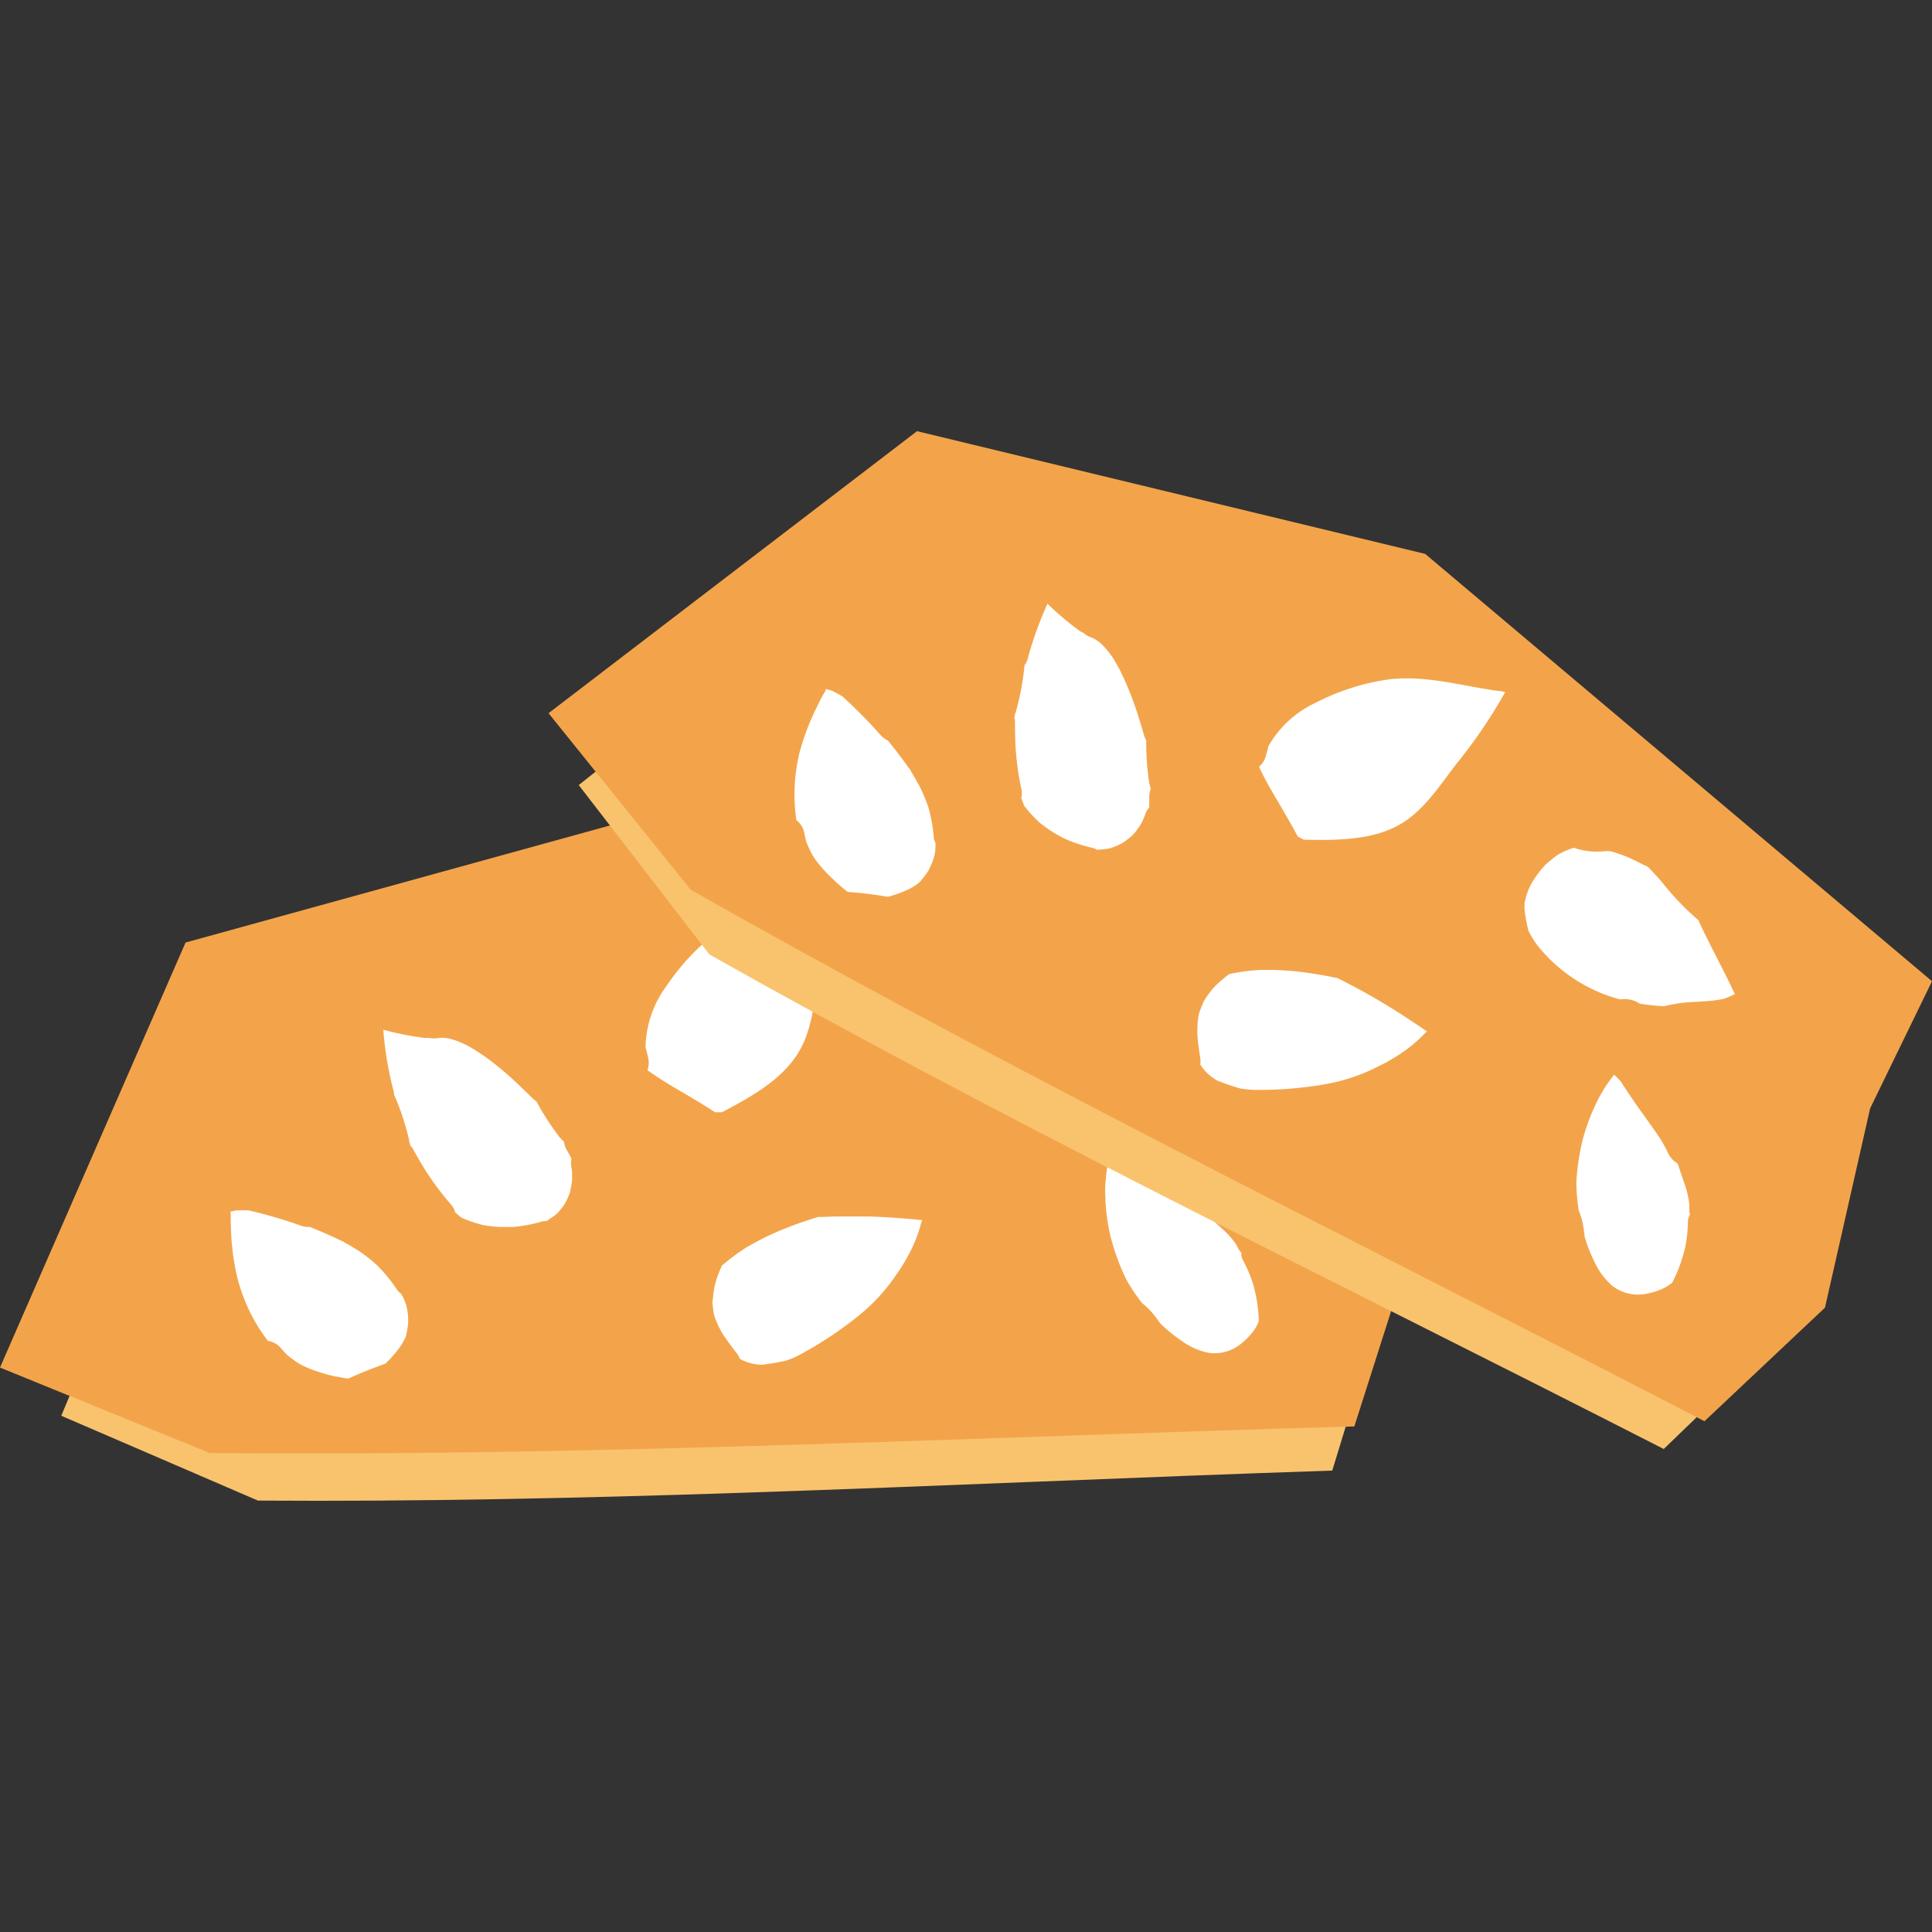
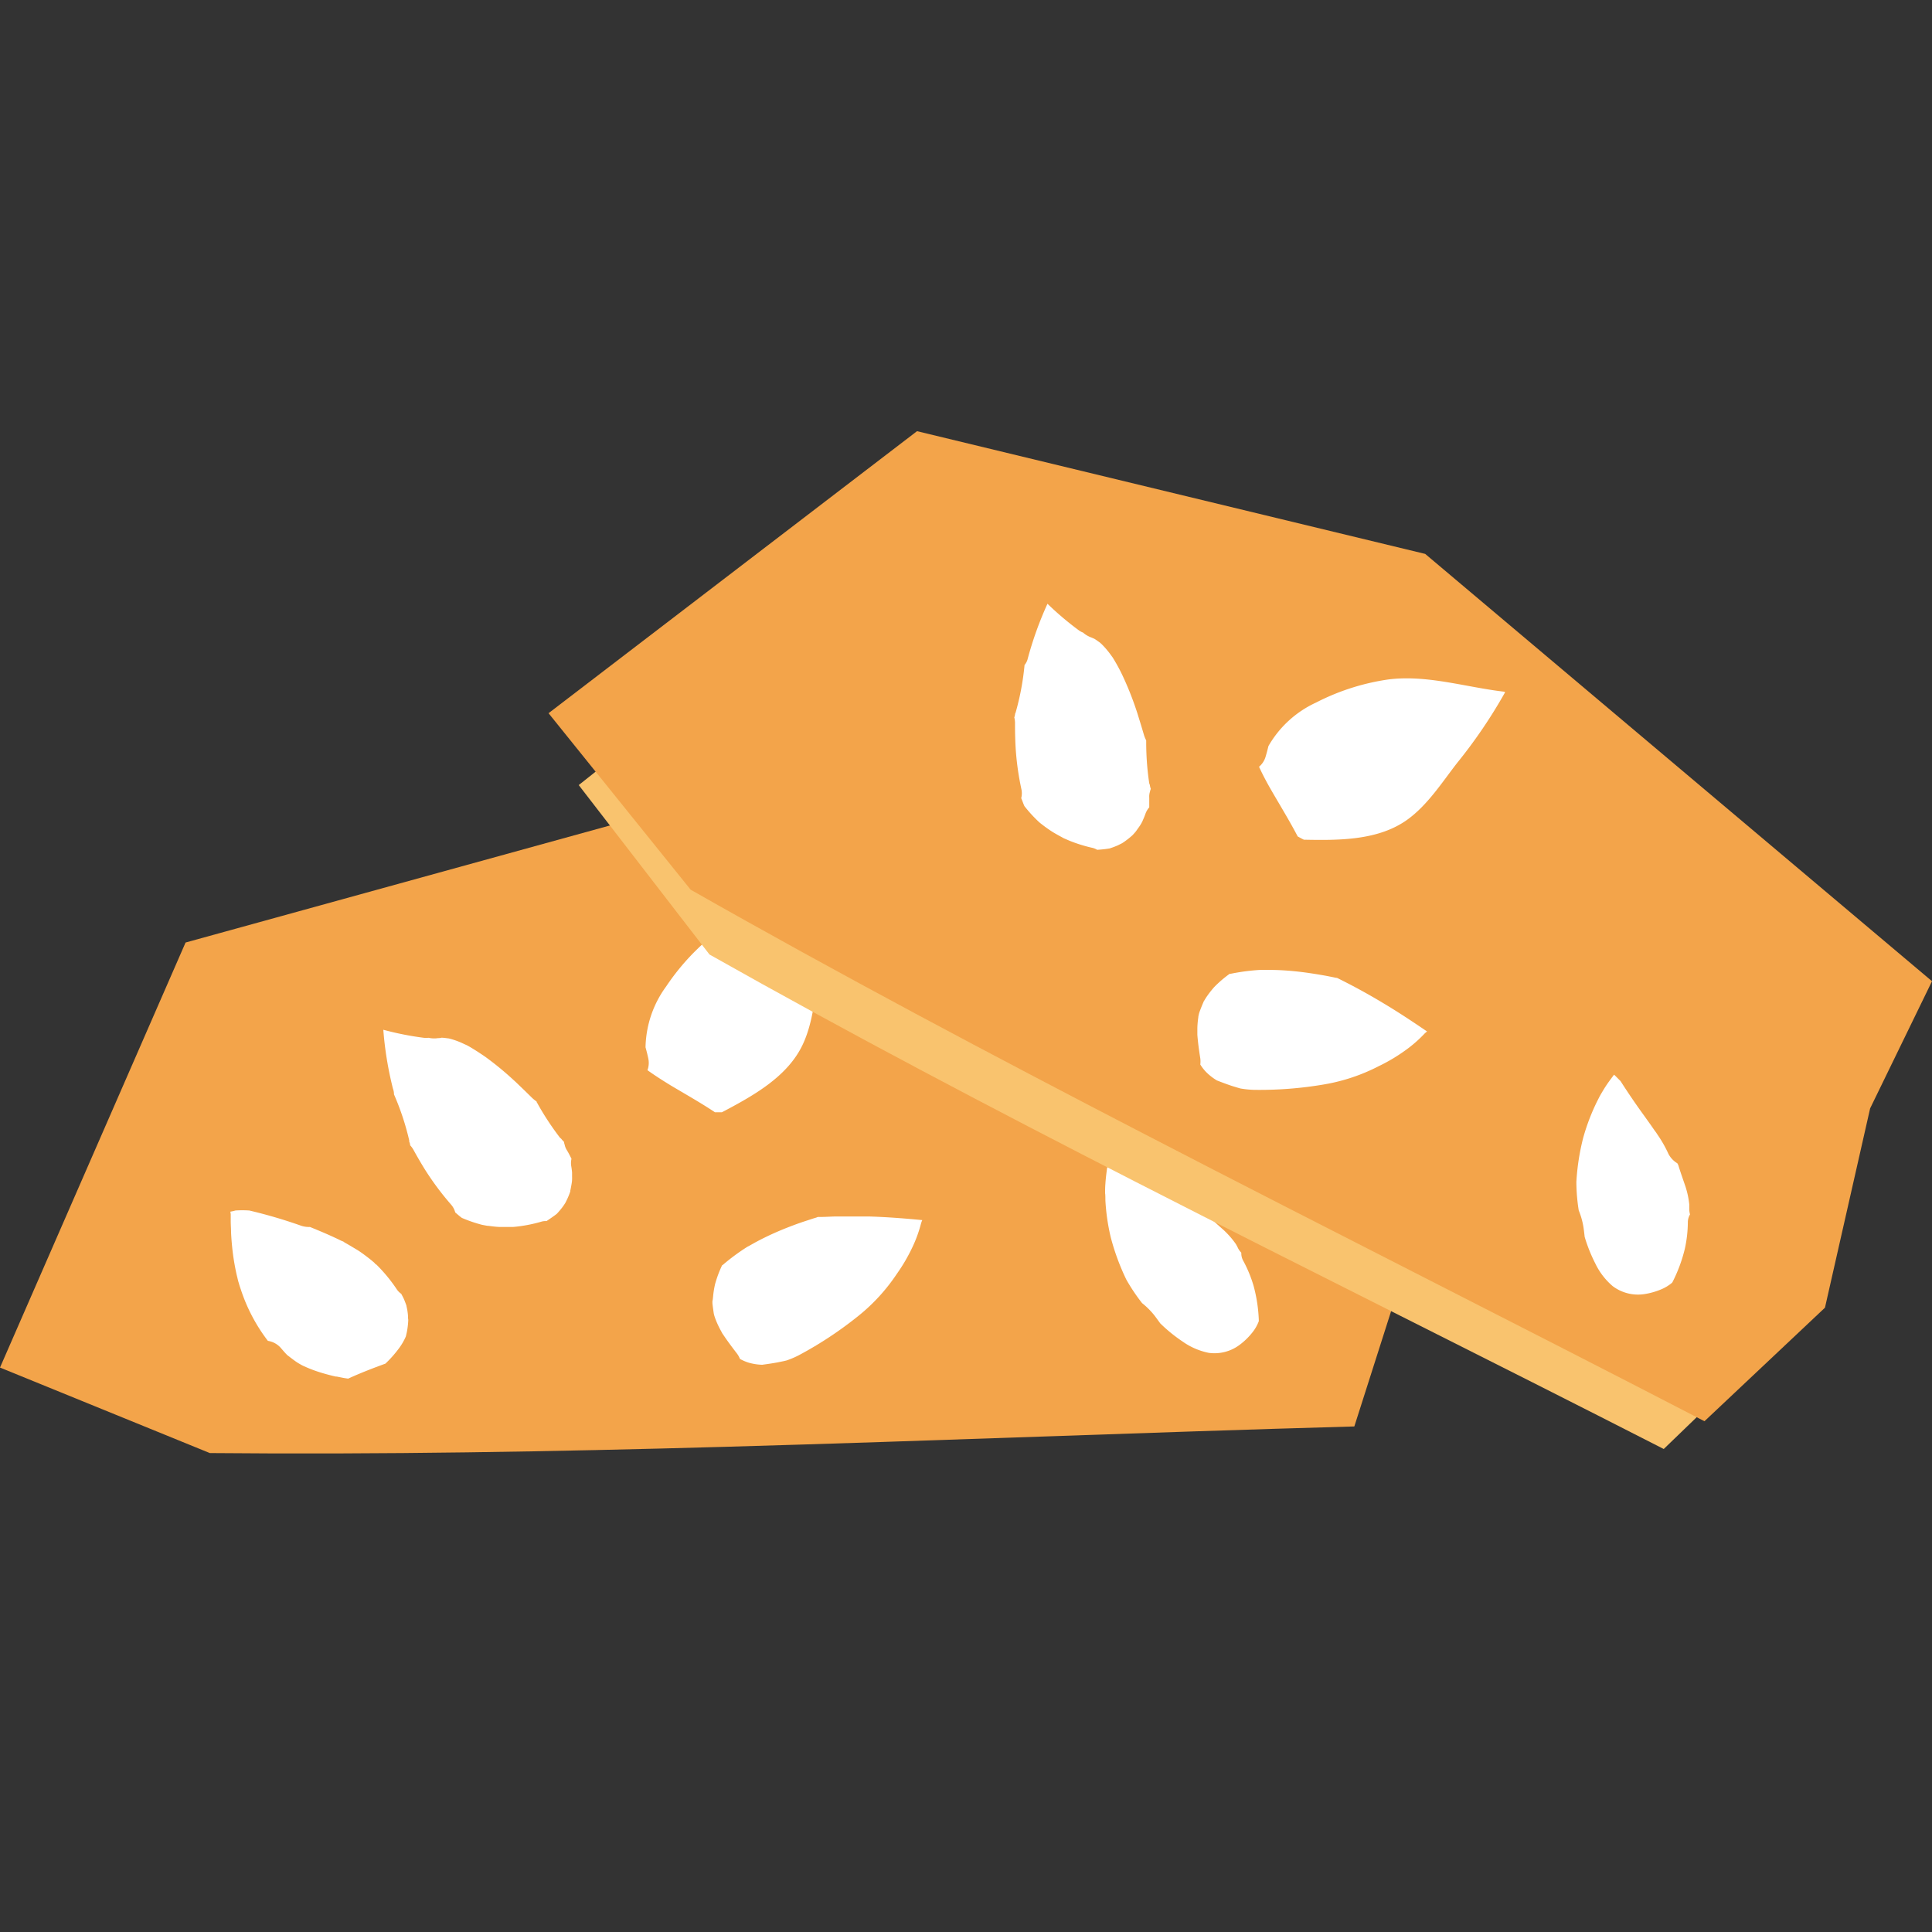
<svg xmlns="http://www.w3.org/2000/svg" id="Livello_1" data-name="Livello 1" viewBox="0 0 400 400">
  <rect x="0" y="0" width="400" height="400" fill="#333333" stroke="none" />
  <defs>
    <style>.cls-1{fill:#f9c36e;}.cls-2{fill:#f3a44a;}.cls-3{fill:#fff;}</style>
  </defs>
  <g id="Group_633" data-name="Group 633">
    <g id="Group_416" data-name="Group 416">
-       <path id="Path_1224" data-name="Path 1224" class="cls-1" d="M153.4,309.07c-33.36,1.11-66.73,1.84-100,1.61L12.69,293.12,49.33,205l98.13-29.08L273.7,202,275,231.22l10.83,40.57-10,32.68C235,305.82,194.2,307.72,153.4,309.07Z" />
      <path id="Path_1225" data-name="Path 1225" class="cls-2" d="M150,299.55c-35.53,1-71.08,1.62-106.56,1.29L0,283.14l38.42-88,104.34-28.78,134.66,26.5L279,222.05l11.82,40.62-10.42,32.66C236.93,296.55,193.47,298.33,150,299.55Z" />
      <path id="Path_1226" data-name="Path 1226" class="cls-3" d="M134.22,219.14c-.16-.77-.36-1.54-.57-2.31a22,22,0,0,1,4.28-12.61,47.74,47.74,0,0,1,10.78-11.46c6.51-4.7,14.69-6.32,22.11-9.36l.3-.05a104.54,104.54,0,0,1-1.58,17.57c-.79,5-1.11,10.56-3.32,15.29-3.12,6.69-10.22,10.63-16.75,14.07-.48,0-1,0-1.45,0-3-2-6.16-3.77-9.26-5.62-1.62-1-3.2-2-4.71-3.09A4.35,4.35,0,0,0,134.22,219.14Z" />
      <path id="Path_1227" data-name="Path 1227" class="cls-3" d="M51.44,250.61h.13a102.85,102.85,0,0,1,10.6,3.1,5.08,5.08,0,0,0,2,.32c1.72.7,3.43,1.41,5.1,2.19.44.2.88.41,1.31.63.18.09.6.2.72.36l-.41-.21.28.15c.87.47,1.73,1,2.56,1.49s1.73,1.16,2.54,1.79c.42.32.82.65,1.22,1a3.63,3.63,0,0,0,.47.42l0,0,0,0c-.25-.24-.76-.48,0,0A32.74,32.74,0,0,1,82.19,267a3.47,3.47,0,0,0,.88.87c.14.27.29.54.43.82s.31.7.44,1.06c.06.14.11.29.16.43s.06.23.07.29l.12.56c.07.37.12.75.16,1.12s0,.7.07,1.05a1.62,1.62,0,0,1,0,.22,16.6,16.6,0,0,1-.3,2.44c-.06.28-.13.56-.19.83a12.3,12.3,0,0,1-1.41,2.44,23.91,23.91,0,0,1-2.83,3.2c-2.6.94-5.17,1.94-7.71,3.1,0,0,0,0,0,0-.39-.06-.79-.11-1.18-.19L69.7,285l-.18,0-.57-.13c-.94-.23-1.86-.48-2.78-.77a27.7,27.7,0,0,1-2.8-1.05l-.6-.27-.36-.18-.69-.4c-.78-.49-1.47-1.06-2.21-1.61l-.29-.29c-.34-.36-.66-.74-1-1.13a4.45,4.45,0,0,0-2.76-1.56A35.76,35.76,0,0,1,49.87,267c-.13-.37-.25-.74-.36-1.1,0-.05-.1-.35-.15-.51s-.18-.7-.19-.77c-.08-.3-.15-.6-.22-.91-.3-1.38-.55-2.77-.73-4.18s-.31-2.89-.38-4.34c0-.74-.06-1.49-.07-2.23v-.23c0-.43,0-.85,0-1.28,0-.21-.06-.39-.07-.59a9.39,9.39,0,0,0,1.05-.24A21.44,21.44,0,0,1,51.44,250.61Z" />
      <path id="Path_1228" data-name="Path 1228" class="cls-3" d="M238.52,245.93q1.17.54,2.34,1.11l1.24.61c.25.12,1.69.72.43.21A25.57,25.57,0,0,1,247,250.5a4.9,4.9,0,0,0,2.6.82c.11.09.23.16.34.24,1.13,1.09,2.31,2.14,3.49,3.19a17.75,17.75,0,0,1,2.47,2.86c.13.25.28.49.39.75a3.92,3.92,0,0,0,.71,1,3.17,3.17,0,0,0,.33,1.54,26.53,26.53,0,0,1,2.2,5.28,31.35,31.35,0,0,1,1.09,7.07c0,.1,0,.19,0,.29a8.43,8.43,0,0,1-1.37,2.38,14,14,0,0,1-2.59,2.51,8.66,8.66,0,0,1-6.42,1.66,14.25,14.25,0,0,1-5.44-2.37,32.16,32.16,0,0,1-4.58-3.73c-.37-.51-.73-1-1.12-1.53a15.82,15.82,0,0,0-2.64-2.66,38.39,38.39,0,0,1-3.28-4.9,48,48,0,0,1-3.21-8.72,43,43,0,0,1-1.11-7.66c0-.15,0-1.33-.06-1.43,0-.65,0-1.31.06-2,.07-1.15.22-2.3.38-3.45.61.13,1.21.35,1.81.51C233.46,243.48,236,244.73,238.52,245.93Z" />
      <path id="Path_1229" data-name="Path 1229" class="cls-3" d="M147.65,268.3a18.52,18.52,0,0,1,.4-2.44,23.9,23.9,0,0,1,1.46-3.91c.05,0,.12-.05.17-.09a43,43,0,0,1,4.95-3.66l.16-.1L155,258l1.26-.71c.84-.46,1.7-.9,2.56-1.31,1.79-.86,3.62-1.62,5.47-2.31.95-.36,1.91-.69,2.88-1l1.22-.4.6-.18.33-.13.47,0c1.06,0,2.11-.08,3.16-.1,2.34,0,4.68,0,7,0,3.69.11,7.37.4,11,.75a4.59,4.59,0,0,0-.29.81,27.23,27.23,0,0,1-1.89,5.08,35.84,35.84,0,0,1-3.09,5.24,38.56,38.56,0,0,1-8.07,8.79,78.54,78.54,0,0,1-12.21,8.05,18.06,18.06,0,0,1-2.56,1.09l-.59.14-1.18.24c-1.09.21-2.17.36-3.27.51a11.13,11.13,0,0,1-2.81-.44,9.76,9.76,0,0,1-1.79-.77,4.74,4.74,0,0,0-.61-1.1c-1-1.3-2-2.62-2.91-4-.1-.14-.1-.14-.09-.11l-.15-.28c-.14-.28-.3-.54-.44-.82a18.78,18.78,0,0,1-.91-2.05c-.07-.2-.14-.4-.2-.6s-.12-.48-.13-.58c-.1-.68-.2-1.36-.26-2,0-.15,0-.19,0-.25s0,0,0-.16C147.6,269,147.61,268.64,147.65,268.3Z" />
      <path id="Path_1230" data-name="Path 1230" class="cls-3" d="M195.71,210.45a.69.69,0,0,1,0-.13c.34-.92.7-1.84,1.11-2.74a14.42,14.42,0,0,1,2.33-3.05h.21a14.45,14.45,0,0,0,5.47-2.3,11.82,11.82,0,0,1,1.28-.65,28.18,28.18,0,0,1,5.56-.83l1.55-.05a6,6,0,0,0,.95-.1l.36.07c1.49.41,2.94.93,4.37,1.47a55.42,55.42,0,0,0,9.74,3h.2c4.6,3.39,9.48,6.41,14.1,9.78-.45.65-.93,1.26-1.43,1.87l-.51.44c-.37.31-.76.61-1.16.9-1.6,1.16-3.31,2.15-5,3.24a34.06,34.06,0,0,0-3.52,2.83,41.86,41.86,0,0,1-4.68,2,5.61,5.61,0,0,0-3.8,1.08.83.83,0,0,1-.15.11h0c.07-.08,0-.1-.14,0A32.71,32.71,0,0,1,202.5,226a17.27,17.27,0,0,1-3.33-1.86,31.3,31.3,0,0,1-2.82-3.46c-.06-.09-.12-.19-.19-.28l-.4-.75a12.92,12.92,0,0,1-.75-4.77A21.13,21.13,0,0,1,195.71,210.45Z" />
      <path id="Path_1231" data-name="Path 1231" class="cls-3" d="M81.36,225.41a72.19,72.19,0,0,1-2-12.21,62.29,62.29,0,0,0,8.35,1.66,4.27,4.27,0,0,0,1,0,5.38,5.38,0,0,0,2,.07c.19,0,.44,0,.66-.08h.07c.5,0,1,.1,1.5.15h0l.52.14a16.48,16.48,0,0,1,1.67.58c.52.21,1,.46,1.52.68h0c.29.16.57.31.85.48,1,.6,2,1.25,3,1.94a63.05,63.05,0,0,1,5.73,4.7l.43.39.14.13,1.25,1.2c.71.68,1.41,1.37,2.11,2.06a6.72,6.72,0,0,0,.94.75c0,.08,0,.16.08.23a58.07,58.07,0,0,0,4.75,7.26,2.75,2.75,0,0,0,.26.22,4.27,4.27,0,0,0,.57.63,3.12,3.12,0,0,0,.15.62,3.29,3.29,0,0,0,.46,1.13c.35.57.65,1.18.95,1.77a4,4,0,0,0-.06,1.47c.08.45.14.91.18,1.37,0,.18,0,.36,0,.54v.32a5.07,5.07,0,0,1,0,.55c0,.4-.07.79-.14,1.19s-.14.76-.22,1.14c0,.06,0,.11,0,.16a15.09,15.09,0,0,1-.87,2.07c-.06.13-.12.25-.19.37-.18.27-.35.55-.55.81a17.74,17.74,0,0,1-1.19,1.41c-.68.53-1.39,1-2.12,1.5a3.34,3.34,0,0,0-1,.1,30.11,30.11,0,0,1-4.8,1c-.39.05-.78.09-1.18.12l-.27,0c-.76,0-1.51,0-2.26,0s-1.67-.12-2.5-.23c-.33,0-.66-.09-1-.15l-.33-.06a29.3,29.3,0,0,1-4.2-1.44l-.17-.13c-.41-.31-.8-.66-1.2-1a3.92,3.92,0,0,0-.84-1.6,58.63,58.63,0,0,1-5.69-7.7c-.75-1.24-1.48-2.49-2.17-3.76a5.54,5.54,0,0,0-.65-.86,1.55,1.55,0,0,0,0-.23q-.08-.27-.18-.54a1.94,1.94,0,0,0,0-.24,54.09,54.09,0,0,0-3.15-9.51A3.23,3.23,0,0,0,81.36,225.41Z" />
    </g>
    <g id="Group_561" data-name="Group 561">
      <path id="Path_1224-2" data-name="Path 1224-2" class="cls-1" d="M235.16,244.71C205.45,229.5,175.9,214,146.89,197.62l-27.07-35.08,74.78-59.33,99.93,22.15,97.76,84-13.05,26.18-10.19,40.73L344.46,300C308.12,281.43,271.5,263.3,235.16,244.71Z" />
      <path id="Path_1225-2" data-name="Path 1225-2" class="cls-2" d="M236.82,234.73c-31.57-16.35-63-33-93.83-50.53l-29.42-36.54,76.29-58.39,105.21,25.41L400,203.15l-12.81,26.33-9.35,41.26-24.95,23.51C314.29,274.25,275.42,254.73,236.82,234.73Z" />
      <path id="Path_1226-2" data-name="Path 1226-2" class="cls-3" d="M262,156.76c.23-.76.43-1.53.62-2.3a21.92,21.92,0,0,1,9.85-9,47.44,47.44,0,0,1,15-4.79c8-1,15.91,1.59,23.88,2.53l.28.1a104.36,104.36,0,0,1-9.9,14.6c-3.12,4-6.09,8.7-10.31,11.77-6,4.34-14.09,4.33-21.47,4.18-.44-.21-.86-.45-1.28-.68-1.67-3.2-3.57-6.29-5.38-9.42-.94-1.62-1.83-3.28-2.62-5A4.28,4.28,0,0,0,262,156.76Z" />
-       <path id="Path_1227-2" data-name="Path 1227-2" class="cls-3" d="M174.33,144.14l.11.07a101,101,0,0,1,7.76,7.86,5,5,0,0,0,1.64,1.26c1.16,1.45,2.31,2.9,3.4,4.39l.84,1.19c.11.16.43.46.45.66-.37-.56-.46-.69-.26-.38l.18.26c.53.84,1,1.69,1.51,2.56s.95,1.84,1.36,2.79c.2.48.4,1,.58,1.46q.09.3.21.6l0-.06v0c-.1-.34-.42-.8,0,0a32.33,32.33,0,0,1,1.22,6.55,3.28,3.28,0,0,0,.35,1.18c0,.31,0,.62,0,.93a11,11,0,0,1-.12,1.14c0,.16-.05.31-.08.46s0,.23-.07.29-.11.36-.17.54c-.12.36-.26.72-.41,1.06s-.29.63-.44,1a1.28,1.28,0,0,1-.11.2,18.69,18.69,0,0,1-1.46,2c-.18.22-.37.42-.57.63a11.82,11.82,0,0,1-2.41,1.46,24.63,24.63,0,0,1-4,1.43c-2.73-.45-5.47-.81-8.25-1h-.06l-.94-.74-.89-.76-.13-.11-.44-.4c-.7-.65-1.39-1.32-2.05-2a26.62,26.62,0,0,1-1.95-2.28l-.39-.52-.22-.33c-.14-.23-.28-.45-.41-.69-.45-.8-.78-1.64-1.16-2.48,0-.13-.07-.26-.11-.4-.12-.48-.22-1-.3-1.45a4.43,4.43,0,0,0-1.66-2.71,36.4,36.4,0,0,1,.23-12c.07-.38.15-.76.23-1.13,0,0,.08-.35.11-.52s.19-.7.2-.77l.26-.89q.6-2,1.38-4c.53-1.35,1.13-2.67,1.77-4,.33-.67.67-1.33,1-2l.05-.08.06-.12c.2-.37.42-.73.64-1.1.1-.18.14-.37.22-.55a9.05,9.05,0,0,0,1.05.3A21,21,0,0,1,174.33,144.14Z" />
      <path id="Path_1228-2" data-name="Path 1228-2" class="cls-3" d="M340.22,230.74c.51.7,1,1.41,1.51,2.11l.79,1.14c.16.23,1.12,1.45.27.39a25.64,25.64,0,0,1,2.62,4.47,4.88,4.88,0,0,0,1.87,2c.06.13.13.24.19.37.46,1.51,1,3,1.5,4.48a17.92,17.92,0,0,1,.78,3.7c0,.28,0,.56,0,.84a4,4,0,0,0,.15,1.19,3.32,3.32,0,0,0-.45,1.5,25.85,25.85,0,0,1-.64,5.69,31.25,31.25,0,0,1-2.48,6.71,2.07,2.07,0,0,1-.15.25A8.64,8.64,0,0,1,343.8,267a14.6,14.6,0,0,1-3.48.95,8.71,8.71,0,0,1-6.43-1.67,14.23,14.23,0,0,1-3.61-4.71,32.46,32.46,0,0,1-2.19-5.48c-.07-.63-.14-1.25-.23-1.88a15.67,15.67,0,0,0-1-3.61,38.42,38.42,0,0,1-.49-5.87,47.52,47.52,0,0,1,1.42-9.18,43.73,43.73,0,0,1,2.74-7.25c.06-.13.6-1.18.64-1.27.32-.58.66-1.14,1-1.7.62-1,1.31-1.9,2-2.83.46.41.89.89,1.34,1.32C337,226.15,338.57,228.46,340.22,230.74Z" />
      <path id="Path_1229-2" data-name="Path 1229-2" class="cls-3" d="M249.9,206.26a19.19,19.19,0,0,1,1.53-1.94,24,24,0,0,1,3.17-2.71c.07,0,.14,0,.2,0a43.15,43.15,0,0,1,6.1-.8h.48c.48,0,1,0,1.45,0q1.44,0,2.88.09c2,.12,3.94.34,5.89.64,1,.15,2,.32,3,.5l1.27.25.61.13.35.05.43.21c.94.47,1.88.95,2.81,1.44q3.1,1.64,6.1,3.44c3.18,1.89,6.25,3.92,9.29,6a4.42,4.42,0,0,0-.65.57,27,27,0,0,1-4.11,3.52,35.94,35.94,0,0,1-5.25,3.09,38.73,38.73,0,0,1-11.32,3.78,79.06,79.06,0,0,1-14.58,1.12,19.86,19.86,0,0,1-2.77-.29l-.58-.17-1.15-.35c-1.05-.35-2.08-.74-3.11-1.14a11.54,11.54,0,0,1-2.24-1.75,9.31,9.31,0,0,1-1.19-1.54,5.31,5.31,0,0,0,0-1.26c-.26-1.63-.49-3.27-.61-4.91,0-.17,0-.17,0-.14s0-.13,0-.32,0-.61,0-.92a19,19,0,0,1,.2-2.25c0-.2.07-.41.11-.61s.14-.48.17-.57c.24-.65.49-1.28.77-1.92a2.31,2.31,0,0,1,.1-.23.41.41,0,0,0,.09-.13C249.53,206.82,249.7,206.54,249.9,206.26Z" />
-       <path id="Path_1230-2" data-name="Path 1230-2" class="cls-3" d="M320,179l.1-.09c.75-.64,1.51-1.27,2.31-1.86a15,15,0,0,1,3.51-1.54l.19.1a14.39,14.39,0,0,0,5.9.64,11.55,11.55,0,0,1,1.44,0,28.5,28.5,0,0,1,5.26,2l1.38.71a7.46,7.46,0,0,0,.88.37l.28.24a45.39,45.39,0,0,1,3.11,3.4,55.85,55.85,0,0,0,7.06,7.36,1,1,0,0,1,.17.11c2.38,5.19,5.19,10.2,7.59,15.38a23.09,23.09,0,0,1-2.16.94c-.22.06-.43.1-.65.14-.48.09-1,.17-1.45.23-2,.23-3.95.28-5.92.42a31.85,31.85,0,0,0-4.45.77,41.1,41.1,0,0,1-5.07-.53,5.6,5.6,0,0,0-3.84-.89l-.18,0h0c.11,0,.08-.07-.13,0a32.7,32.7,0,0,1-16.89-11,17.18,17.18,0,0,1-2-3.24,32.45,32.45,0,0,1-.8-4.4c0-.11,0-.22,0-.34,0-.28,0-.56,0-.84a12.94,12.94,0,0,1,1.66-4.54A21.65,21.65,0,0,1,320,179Z" />
      <path id="Path_1231-2" data-name="Path 1231-2" class="cls-3" d="M212.72,136.6A73.08,73.08,0,0,1,216.87,125a62.89,62.89,0,0,0,6.49,5.5,3.83,3.83,0,0,0,.89.48,5.13,5.13,0,0,0,1.69,1c.17.06.4.18.61.26l0,0c.44.26.83.56,1.24.85h0l.39.37a16.36,16.36,0,0,1,1.18,1.32c.36.43.67.89,1,1.33h0c.17.28.34.55.5.83a34.79,34.79,0,0,1,1.65,3.14,65,65,0,0,1,2.74,6.89l.18.54.06.19.51,1.65c.29.94.57,1.88.85,2.83a6.33,6.33,0,0,0,.46,1.11,2,2,0,0,0,0,.24,56.94,56.94,0,0,0,.63,8.65,3,3,0,0,0,.12.32,4,4,0,0,0,.2.83,3.28,3.28,0,0,0-.18.61,3.32,3.32,0,0,0-.14,1.21c0,.67,0,1.34,0,2a4.16,4.16,0,0,0-.76,1.26c-.15.43-.32.86-.51,1.28-.07.17-.14.34-.22.5a2.85,2.85,0,0,0-.15.28c-.09.16-.19.31-.29.47-.22.33-.46.65-.7,1s-.5.6-.75.89l-.12.12a16.79,16.79,0,0,1-1.76,1.39l-.35.23-.87.44a18,18,0,0,1-1.73.65,22.36,22.36,0,0,1-2.58.28,3.46,3.46,0,0,0-.93-.39,30.84,30.84,0,0,1-4.68-1.44l-1.09-.47-.25-.11c-.66-.37-1.33-.72-2-1.12s-1.4-.91-2.07-1.41l-.79-.61-.25-.22a28.09,28.09,0,0,1-3-3.28l-.09-.2c-.2-.47-.37-1-.57-1.44a4,4,0,0,0,.05-1.81,57.23,57.23,0,0,1-1.25-9.49c-.06-1.45-.09-2.89-.08-4.34a4.84,4.84,0,0,0-.15-1.07c0-.08.06-.15.07-.22a3.66,3.66,0,0,0,.1-.56,2.14,2.14,0,0,0,.1-.22,54,54,0,0,0,1.85-9.85A3.34,3.34,0,0,0,212.72,136.6Z" />
    </g>
  </g>
</svg>